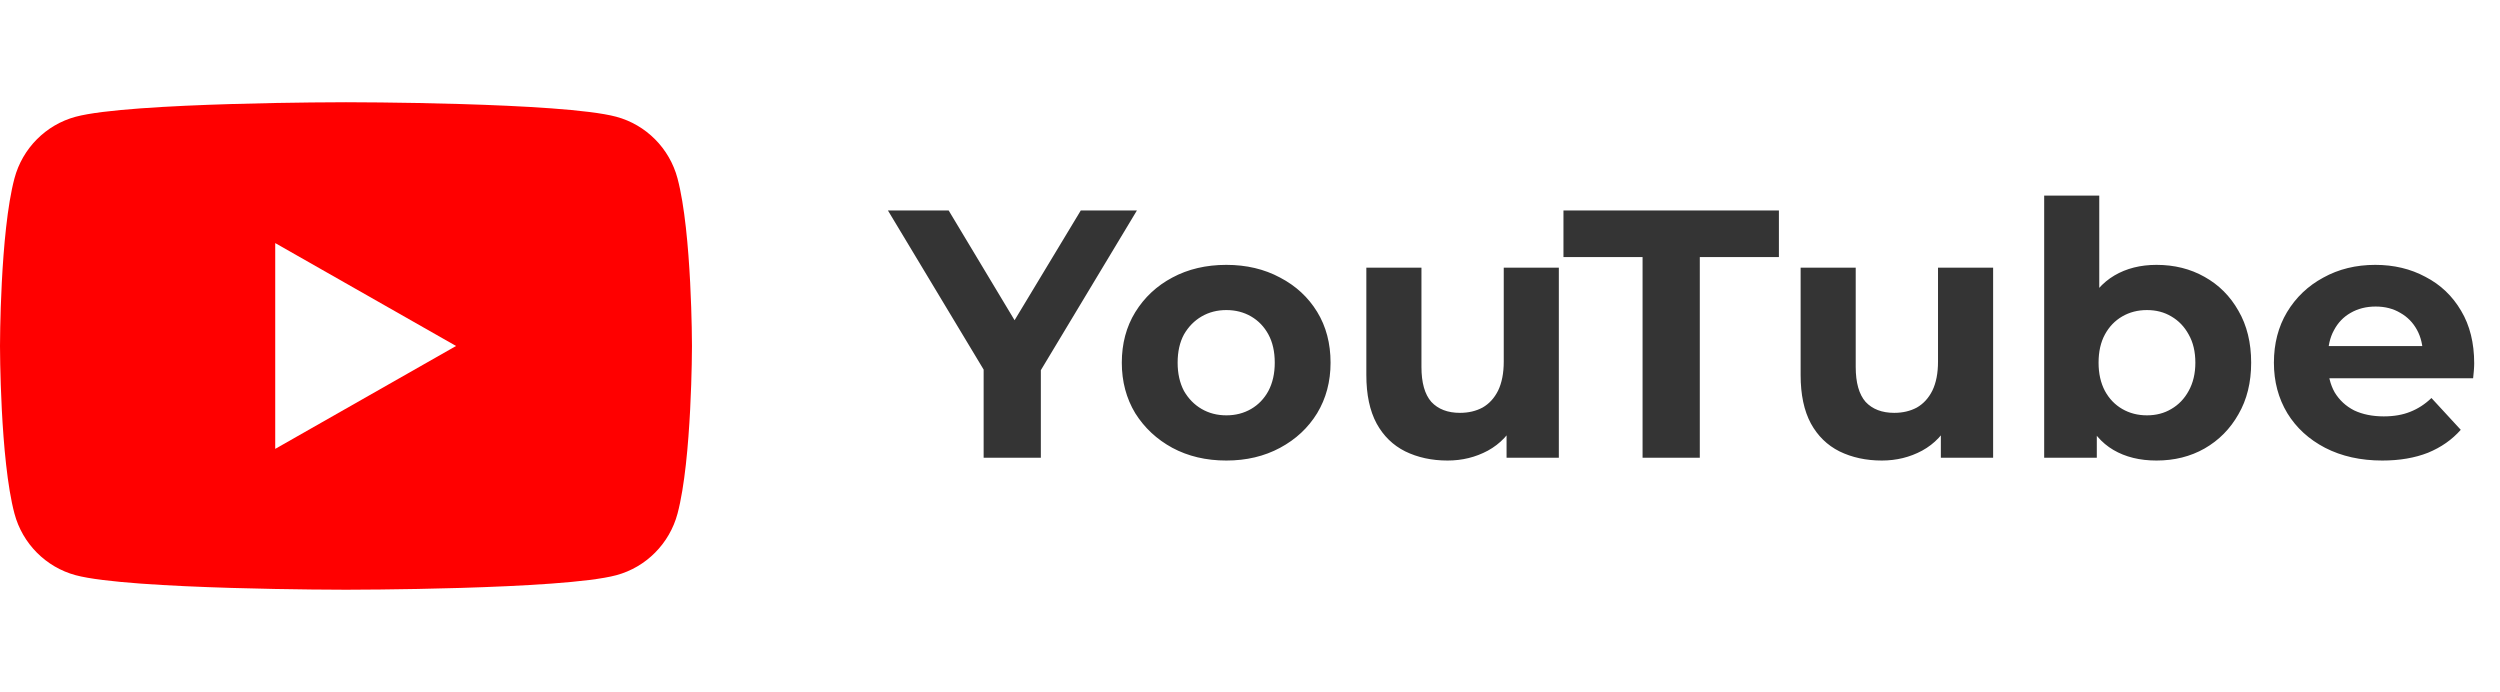
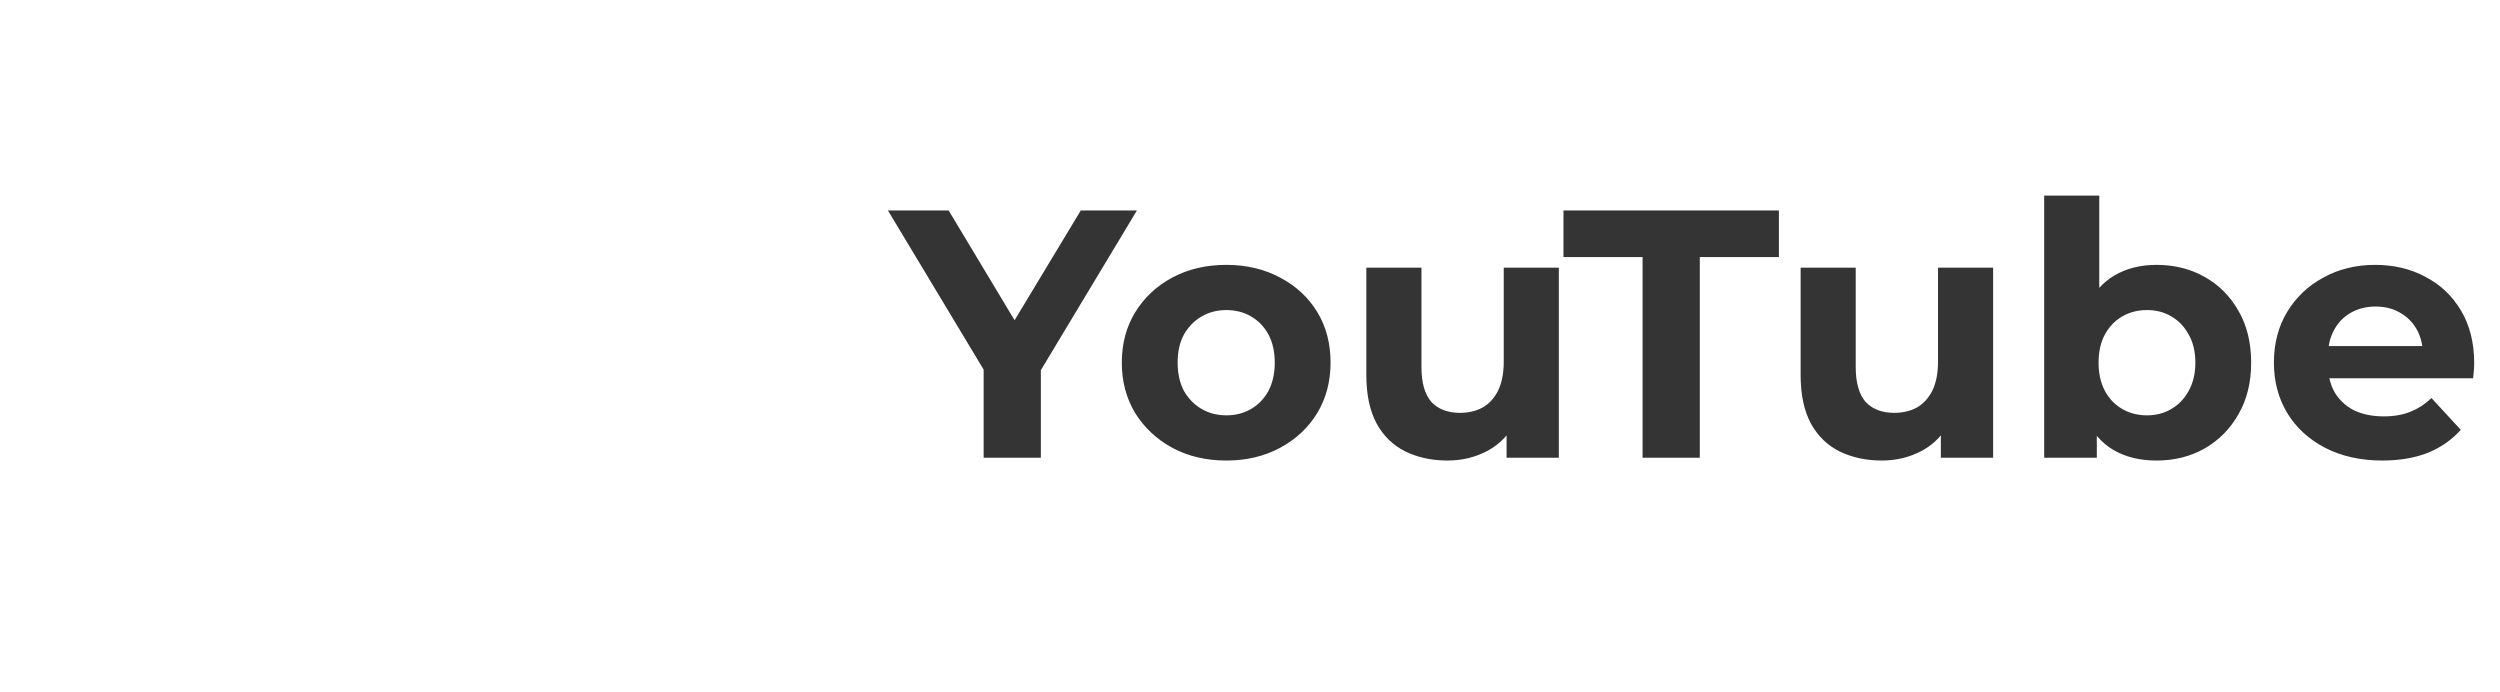
<svg xmlns="http://www.w3.org/2000/svg" width="112" height="31" viewBox="0 0 112 31" fill="none">
  <g clip-path="url(#clip0_221_247)">
    <path d="M30.352 7.99C29.995 6.648 28.945 5.59 27.611 5.231C25.194 4.58 15.5 4.58 15.5 4.58C15.5 4.58 5.806 4.58 3.388 5.231C2.055 5.59 1.005 6.647 0.648 7.99C0 10.424 0 15.5 0 15.5C0 15.5 0 20.576 0.648 23.01C1.005 24.352 2.055 25.41 3.389 25.769C5.806 26.42 15.5 26.42 15.5 26.42C15.5 26.42 25.194 26.42 27.612 25.769C28.945 25.41 29.995 24.353 30.353 23.01C31 20.576 31 15.5 31 15.5C31 15.5 31 10.424 30.352 7.99ZM12.33 20.11V10.89L20.432 15.5L12.33 20.11Z" fill="#FF0000" />
  </g>
  <path d="M44.067 20.506V15.98L44.652 17.53L39.779 9.429H42.5L46.235 15.648H44.668L48.419 9.429H50.934L46.061 17.53L46.63 15.98V20.506H44.067ZM54.941 20.632C54.034 20.632 53.227 20.442 52.52 20.062C51.824 19.683 51.27 19.166 50.859 18.512C50.458 17.847 50.257 17.093 50.257 16.249C50.257 15.394 50.458 14.64 50.859 13.986C51.27 13.321 51.824 12.804 52.52 12.435C53.227 12.055 54.034 11.866 54.941 11.866C55.838 11.866 56.64 12.055 57.347 12.435C58.053 12.804 58.607 13.316 59.008 13.97C59.409 14.624 59.609 15.384 59.609 16.249C59.609 17.093 59.409 17.847 59.008 18.512C58.607 19.166 58.053 19.683 57.347 20.062C56.64 20.442 55.838 20.632 54.941 20.632ZM54.941 18.607C55.353 18.607 55.722 18.512 56.049 18.322C56.376 18.132 56.635 17.863 56.824 17.515C57.014 17.156 57.109 16.734 57.109 16.249C57.109 15.753 57.014 15.331 56.824 14.983C56.635 14.635 56.376 14.366 56.049 14.176C55.722 13.986 55.353 13.891 54.941 13.891C54.53 13.891 54.161 13.986 53.834 14.176C53.507 14.366 53.243 14.635 53.042 14.983C52.853 15.331 52.758 15.753 52.758 16.249C52.758 16.734 52.853 17.156 53.042 17.515C53.243 17.863 53.507 18.132 53.834 18.322C54.161 18.512 54.53 18.607 54.941 18.607ZM64.852 20.632C64.145 20.632 63.512 20.495 62.953 20.221C62.404 19.946 61.977 19.53 61.671 18.971C61.365 18.401 61.212 17.678 61.212 16.803V11.992H63.681V16.439C63.681 17.145 63.828 17.668 64.124 18.005C64.43 18.332 64.857 18.496 65.406 18.496C65.785 18.496 66.123 18.417 66.418 18.259C66.714 18.09 66.946 17.837 67.115 17.499C67.283 17.151 67.368 16.718 67.368 16.201V11.992H69.836V20.506H67.494V18.163L67.921 18.844C67.637 19.435 67.215 19.883 66.656 20.189C66.107 20.484 65.506 20.632 64.852 20.632ZM73.587 20.506V11.517H70.043V9.429H79.695V11.517H76.151V20.506H73.587ZM84.307 20.632C83.6 20.632 82.968 20.495 82.408 20.221C81.86 19.946 81.433 19.53 81.127 18.971C80.821 18.401 80.668 17.678 80.668 16.803V11.992H83.136V16.439C83.136 17.145 83.284 17.668 83.579 18.005C83.885 18.332 84.313 18.496 84.861 18.496C85.241 18.496 85.579 18.417 85.874 18.259C86.169 18.09 86.401 17.837 86.57 17.499C86.739 17.151 86.823 16.718 86.823 16.201V11.992H89.292V20.506H86.95V18.163L87.377 18.844C87.092 19.435 86.67 19.883 86.111 20.189C85.563 20.484 84.961 20.632 84.307 20.632ZM96.611 20.632C95.862 20.632 95.219 20.474 94.68 20.157C94.142 19.841 93.731 19.361 93.446 18.717C93.161 18.063 93.019 17.24 93.019 16.249C93.019 15.247 93.167 14.424 93.462 13.78C93.768 13.137 94.19 12.657 94.728 12.34C95.266 12.024 95.894 11.866 96.611 11.866C97.413 11.866 98.13 12.045 98.763 12.403C99.407 12.762 99.913 13.269 100.282 13.923C100.662 14.577 100.852 15.352 100.852 16.249C100.852 17.135 100.662 17.905 100.282 18.559C99.913 19.213 99.407 19.725 98.763 20.094C98.13 20.453 97.413 20.632 96.611 20.632ZM91.579 20.506V8.764H94.047V13.717L93.889 16.233L93.937 18.765V20.506H91.579ZM96.184 18.607C96.595 18.607 96.959 18.512 97.276 18.322C97.603 18.132 97.861 17.863 98.051 17.515C98.251 17.156 98.352 16.734 98.352 16.249C98.352 15.753 98.251 15.331 98.051 14.983C97.861 14.635 97.603 14.366 97.276 14.176C96.959 13.986 96.595 13.891 96.184 13.891C95.772 13.891 95.403 13.986 95.076 14.176C94.749 14.366 94.49 14.635 94.301 14.983C94.111 15.331 94.016 15.753 94.016 16.249C94.016 16.734 94.111 17.156 94.301 17.515C94.49 17.863 94.749 18.132 95.076 18.322C95.403 18.512 95.772 18.607 96.184 18.607ZM106.729 20.632C105.759 20.632 104.904 20.442 104.166 20.062C103.438 19.683 102.874 19.166 102.473 18.512C102.072 17.847 101.871 17.093 101.871 16.249C101.871 15.394 102.067 14.64 102.457 13.986C102.858 13.321 103.401 12.804 104.087 12.435C104.773 12.055 105.548 11.866 106.413 11.866C107.246 11.866 107.995 12.045 108.66 12.403C109.335 12.752 109.868 13.258 110.258 13.923C110.649 14.577 110.844 15.363 110.844 16.28C110.844 16.375 110.838 16.486 110.828 16.613C110.817 16.729 110.807 16.84 110.796 16.945H103.881V15.505H109.499L108.549 15.932C108.549 15.489 108.46 15.104 108.28 14.777C108.101 14.45 107.853 14.197 107.536 14.018C107.22 13.828 106.851 13.733 106.429 13.733C106.007 13.733 105.632 13.828 105.305 14.018C104.989 14.197 104.741 14.455 104.562 14.793C104.382 15.12 104.293 15.51 104.293 15.964V16.344C104.293 16.808 104.393 17.219 104.593 17.578C104.804 17.926 105.094 18.195 105.464 18.385C105.843 18.564 106.286 18.654 106.793 18.654C107.246 18.654 107.642 18.585 107.98 18.448C108.328 18.311 108.644 18.105 108.929 17.831L110.242 19.255C109.852 19.698 109.362 20.041 108.771 20.284C108.18 20.516 107.5 20.632 106.729 20.632Z" fill="#343434" />
  <defs>
    <clipPath id="clip0_221_247">
-       <rect width="31" height="31" fill="white" />
-     </clipPath>
+       </clipPath>
  </defs>
</svg>